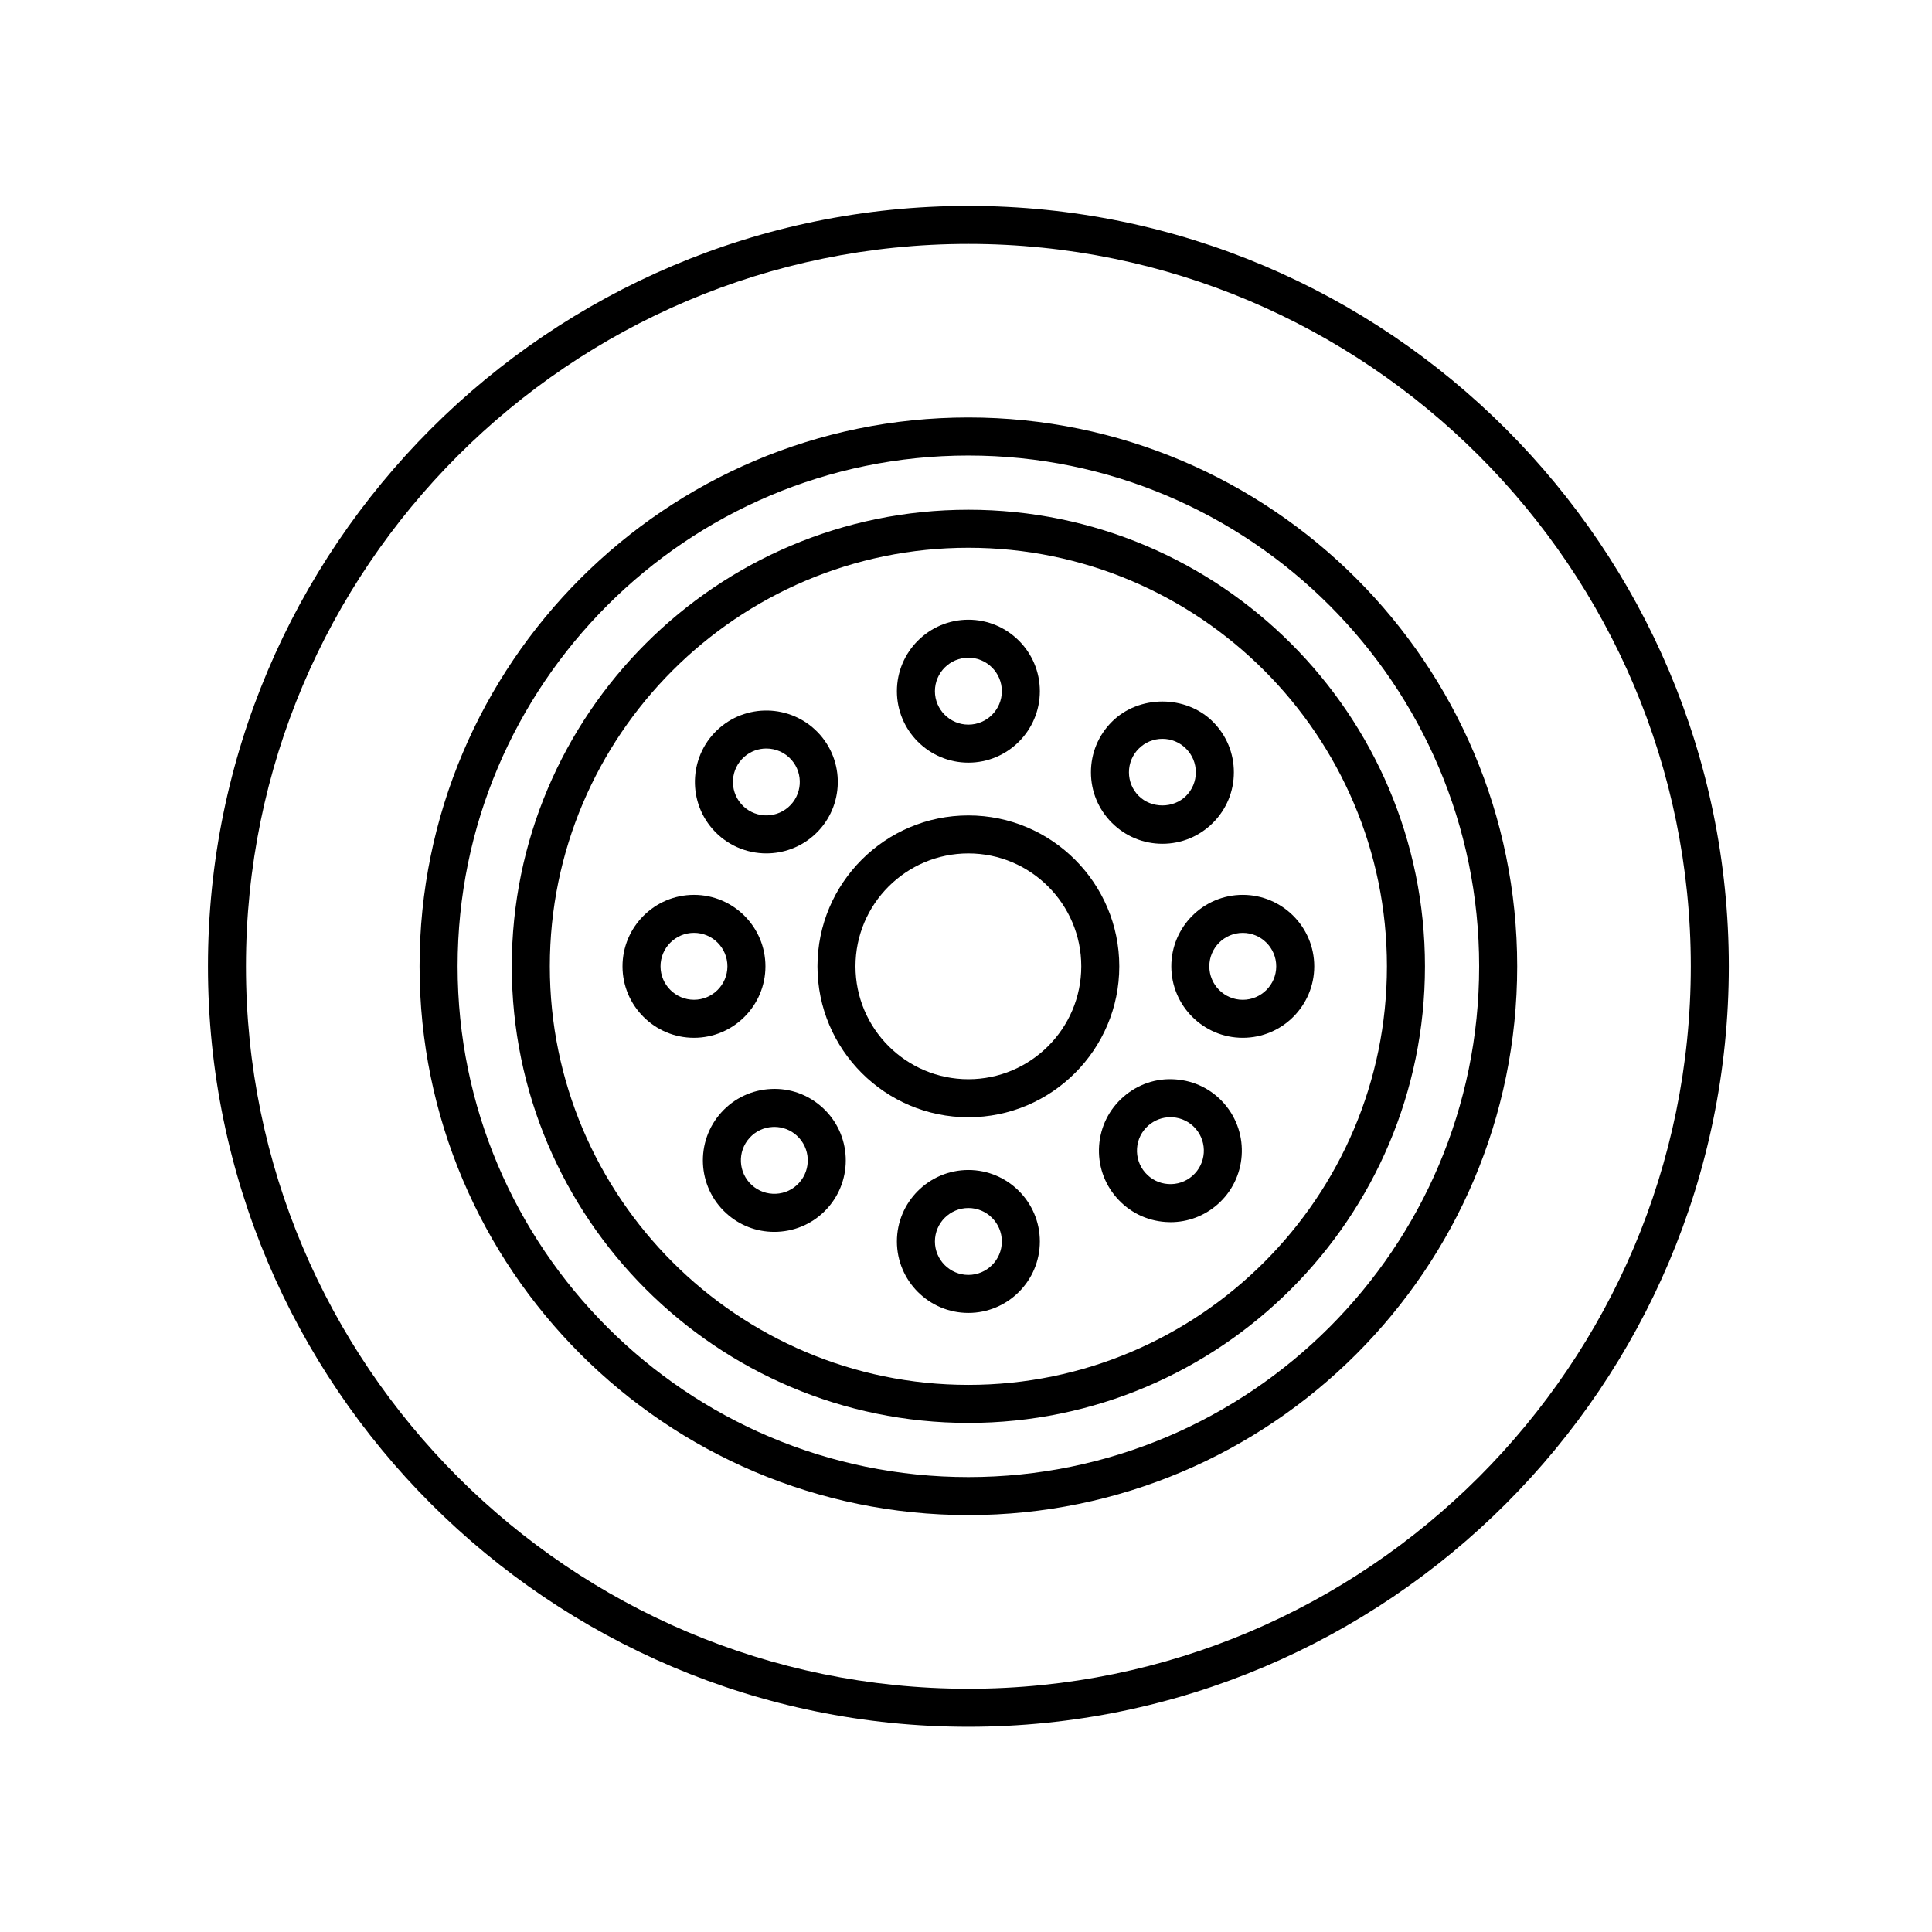
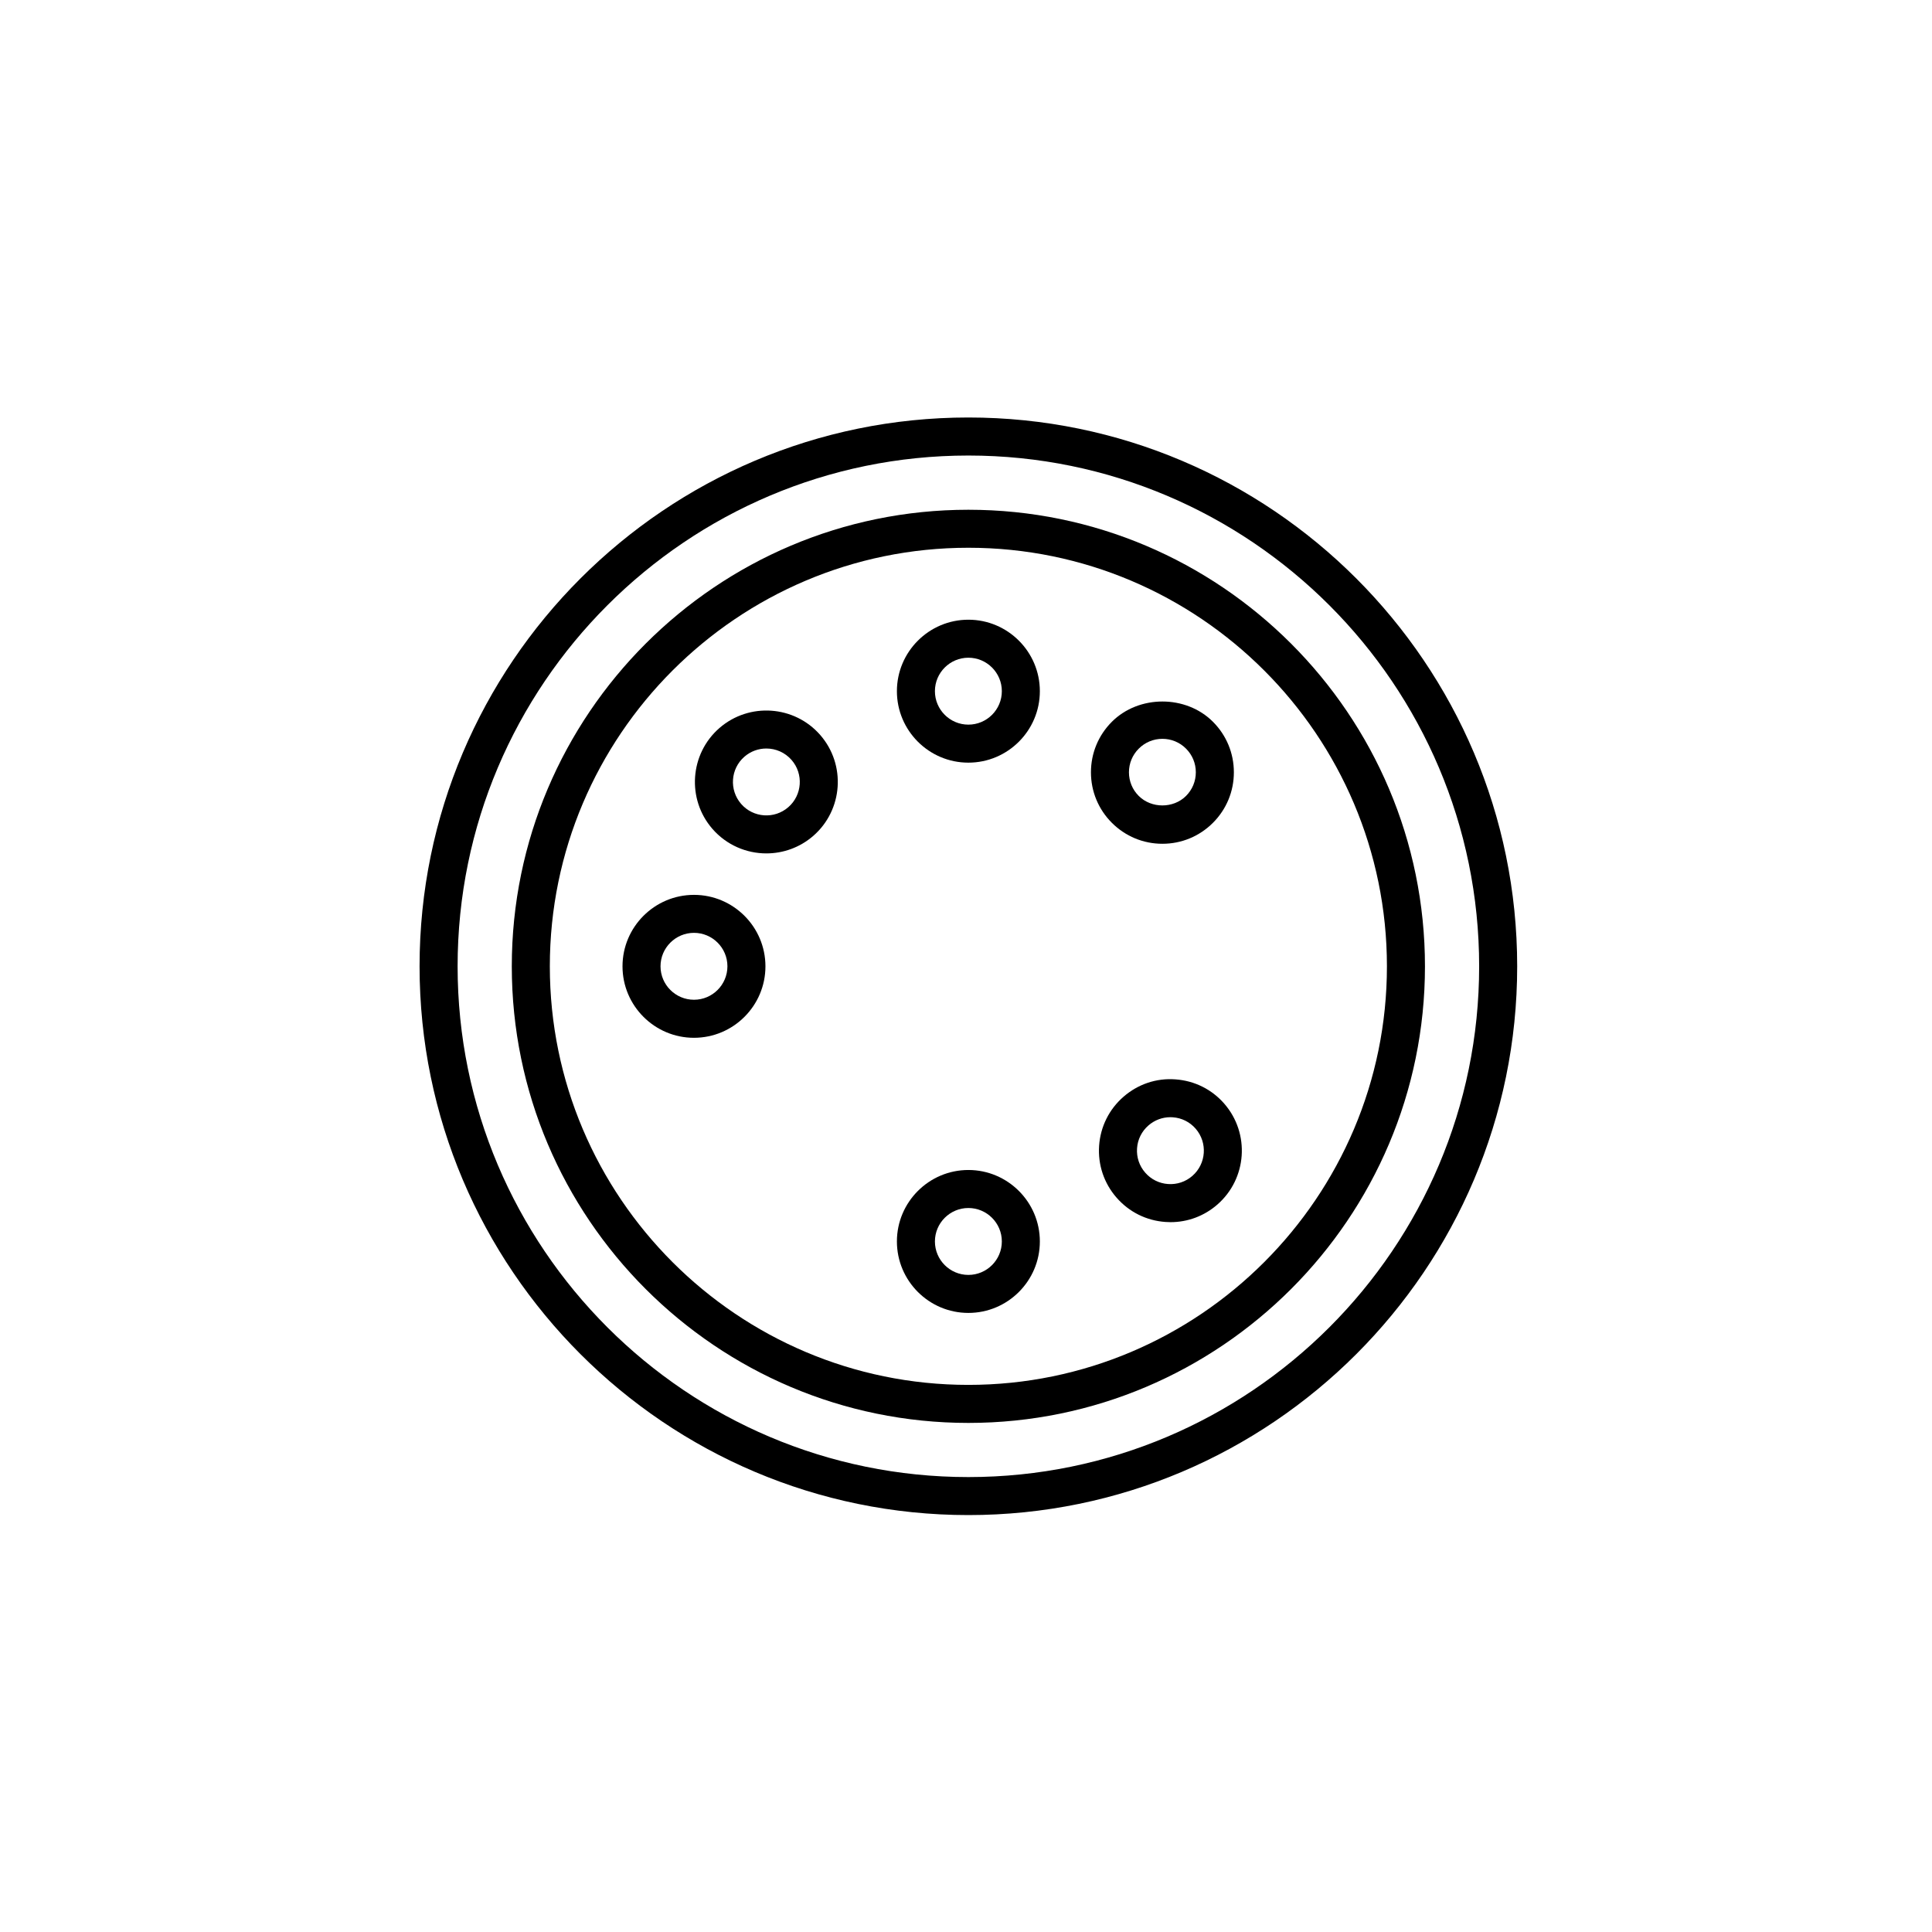
<svg xmlns="http://www.w3.org/2000/svg" fill="#000000" width="800px" height="800px" version="1.1" viewBox="144 144 512 512">
  <g>
-     <path d="m400.63 198.57c-111.12 0-201.52 90.402-201.52 201.52s90.402 201.52 201.52 201.52 201.52-90.402 201.52-201.52-90.402-201.52-201.52-201.52zm0 392.97c-105.56 0-191.45-85.883-191.45-191.45 0-105.56 85.883-191.45 191.45-191.45 105.56 0 191.45 85.883 191.45 191.45-0.004 105.57-85.887 191.45-191.45 191.45z" />
    <path d="m400.63 279.09c-66.719 0-121 54.281-121 121s54.281 121 121 121 121-54.277 121-121c0-66.727-54.281-121-121-121zm0 231.92c-61.164 0-110.92-49.762-110.92-110.92-0.004-61.164 49.758-110.93 110.92-110.93 61.164 0 110.92 49.762 110.92 110.93 0 61.156-49.762 110.92-110.92 110.92z" />
    <path d="m400.63 254.64c-80.195 0-145.44 65.242-145.44 145.44 0 80.191 65.242 145.43 145.44 145.43 80.195 0 145.44-65.242 145.44-145.43-0.004-80.191-65.246-145.44-145.44-145.44zm0 280.8c-74.641 0-135.36-60.723-135.36-135.36 0-74.641 60.723-135.36 135.36-135.36s135.36 60.723 135.36 135.36c0 74.633-60.723 135.36-135.36 135.36z" />
-     <path d="m400.63 360.1c-22.051 0-39.992 17.941-39.992 39.992 0 22.051 17.941 39.992 39.992 39.992 22.051 0 39.992-17.941 39.992-39.992 0-22.051-17.941-39.992-39.992-39.992zm0 69.902c-16.496 0-29.918-13.418-29.918-29.918s13.422-29.918 29.918-29.918 29.918 13.418 29.918 29.918c-0.004 16.5-13.426 29.918-29.918 29.918z" />
    <path d="m400.63 346.11c10.445 0 18.941-8.5 18.941-18.941 0-10.445-8.5-18.941-18.941-18.941-10.445 0-18.941 8.5-18.941 18.941-0.004 10.445 8.496 18.941 18.941 18.941zm0-27.809c4.887 0 8.867 3.977 8.867 8.867s-3.981 8.867-8.867 8.867c-4.887 0-8.867-3.977-8.867-8.867s3.981-8.867 8.867-8.867z" />
    <path d="m400.63 454.06c-10.445 0-18.941 8.5-18.941 18.938 0 10.445 8.5 18.941 18.941 18.941 10.445 0 18.941-8.5 18.941-18.941 0-10.438-8.5-18.938-18.941-18.938zm0 27.805c-4.887 0-8.867-3.977-8.867-8.867 0-4.887 3.981-8.863 8.867-8.863 4.887 0 8.867 3.977 8.867 8.863 0 4.891-3.981 8.867-8.867 8.867z" />
    <path d="m346.85 400.09c0-10.445-8.5-18.941-18.938-18.941-10.445 0-18.941 8.5-18.941 18.941 0 10.438 8.5 18.938 18.941 18.938 10.441-0.004 18.938-8.5 18.938-18.938zm-18.938 8.855c-4.887 0-8.867-3.977-8.867-8.863 0-4.891 3.981-8.867 8.867-8.867 4.887 0 8.863 3.977 8.863 8.867-0.004 4.891-3.977 8.863-8.863 8.863z" />
-     <path d="m454.41 400.09c0 10.438 8.5 18.938 18.938 18.938 10.445 0 18.941-8.5 18.941-18.938 0-10.445-8.5-18.941-18.941-18.941-10.445-0.004-18.938 8.492-18.938 18.941zm27.805 0c0 4.887-3.981 8.863-8.867 8.863-4.887 0-8.863-3.981-8.863-8.863 0-4.891 3.977-8.867 8.863-8.867 4.887 0 8.867 3.973 8.867 8.867z" />
    <path d="m347.1 370.16c4.41 0 8.844-1.531 12.426-4.644 7.879-6.856 8.711-18.844 1.855-26.723-6.863-7.879-18.848-8.699-26.723-1.859-7.875 6.852-8.711 18.844-1.859 26.727 3.742 4.301 9.012 6.5 14.301 6.5zm-5.828-25.621c1.676-1.461 3.75-2.176 5.812-2.176 2.481 0 4.941 1.027 6.695 3.043 3.211 3.688 2.82 9.301-0.867 12.504-3.684 3.215-9.301 2.828-12.504-0.867-3.203-3.691-2.824-9.297 0.863-12.504z" />
    <path d="m468.46 436.5c-3.32-3.82-7.93-6.109-12.977-6.457-5.059-0.379-9.93 1.289-13.742 4.606-3.82 3.32-6.109 7.93-6.465 12.977-0.348 5.047 1.285 9.93 4.609 13.742 3.32 3.82 7.93 6.117 12.977 6.465 0.449 0.031 0.898 0.051 1.34 0.051 4.566 0 8.926-1.629 12.402-4.656 7.875-6.856 8.711-18.84 1.855-26.727zm-8.469 19.125c-1.785 1.559-4.082 2.324-6.434 2.156-2.363-0.16-4.519-1.238-6.074-3.027-1.559-1.789-2.316-4.07-2.156-6.43 0.16-2.363 1.238-4.519 3.027-6.074 1.629-1.414 3.672-2.18 5.809-2.18 0.207 0 0.418 0.012 0.625 0.023 2.363 0.16 4.519 1.234 6.074 3.023 3.203 3.688 2.816 9.297-0.871 12.508z" />
-     <path d="m348.33 432.59c-5.055 0.238-9.715 2.418-13.125 6.16-7.031 7.723-6.481 19.73 1.238 26.758 3.516 3.215 8.012 4.949 12.742 4.949 0.297 0 0.594-0.004 0.898-0.02 5.055-0.238 9.715-2.418 13.125-6.16 7.031-7.723 6.481-19.73-1.246-26.762-3.738-3.41-8.582-5.18-13.633-4.926zm7.426 24.891c-1.598 1.754-3.777 2.777-6.141 2.883-2.367 0.098-4.629-0.711-6.383-2.309-3.613-3.289-3.871-8.914-0.578-12.52 1.598-1.754 3.777-2.777 6.141-2.883 0.141-0.004 0.281-0.012 0.418-0.012 2.211 0 4.312 0.812 5.961 2.312v0.004c3.617 3.297 3.875 8.914 0.582 12.523z" />
    <path d="m452.05 367.61c5.059 0 9.812-1.977 13.391-5.551 3.578-3.578 5.547-8.328 5.547-13.391 0-5.059-1.969-9.812-5.547-13.391-7.152-7.164-19.629-7.152-26.781 0-3.578 3.578-5.547 8.328-5.547 13.391s1.969 9.812 5.547 13.391c3.578 3.574 8.328 5.551 13.391 5.551zm-6.269-25.211c1.676-1.676 3.898-2.602 6.266-2.602s4.594 0.922 6.266 2.602c1.676 1.672 2.594 3.898 2.594 6.266 0 2.367-0.922 4.594-2.594 6.266-3.352 3.356-9.184 3.356-12.535 0-1.676-1.672-2.594-3.898-2.594-6.266 0-2.367 0.922-4.594 2.598-6.266z" />
  </g>
</svg>